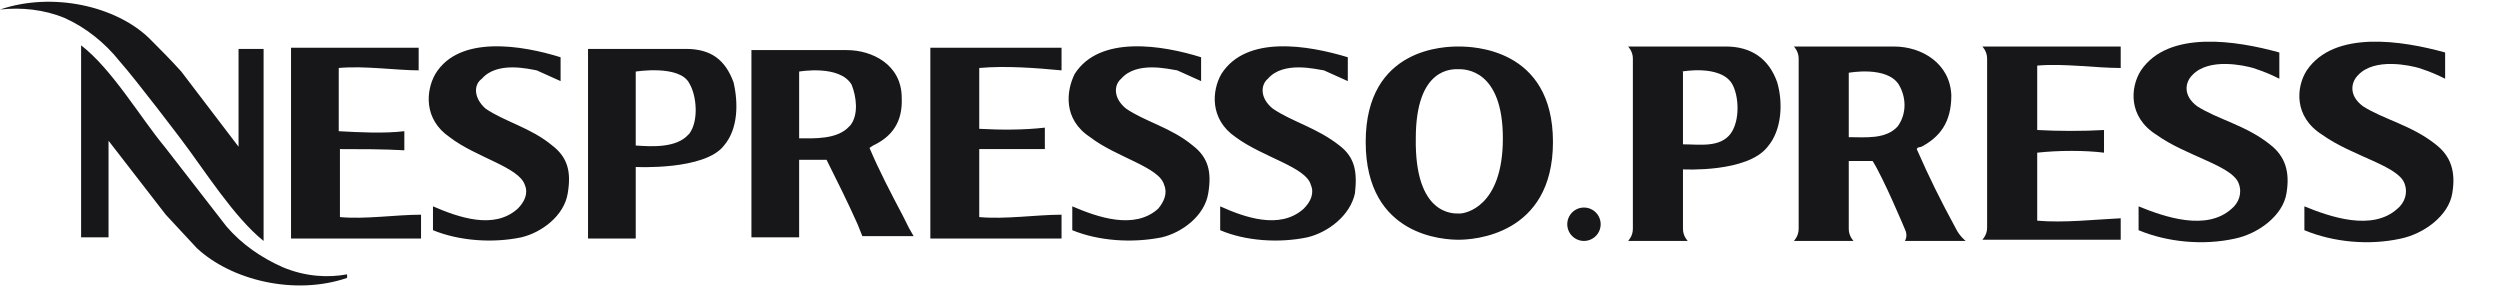
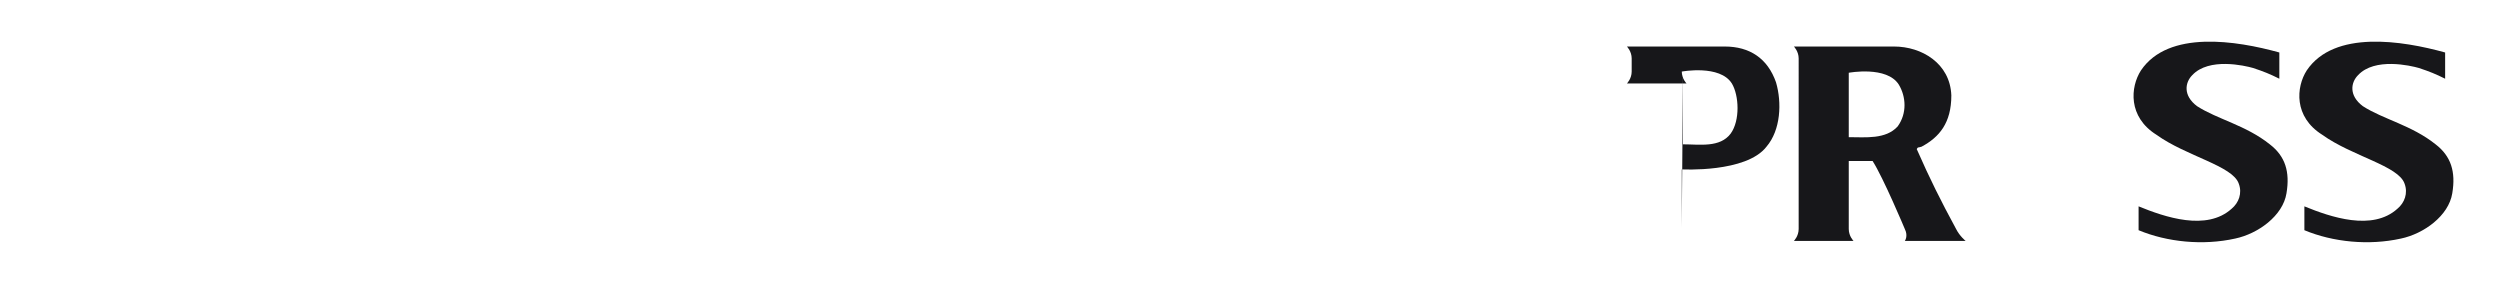
<svg xmlns="http://www.w3.org/2000/svg" id="_Слой_1" data-name="Слой_1" version="1.1" viewBox="0 0 209.6 24">
  <defs>
    <style>
      .st0, .st1 {
        fill: #17171a;
      }

      .st1 {
        fill-rule: evenodd;
      }
    </style>
  </defs>
-   <path class="st0" d="M57.3,4.1h-8v15.9h4v-6s5.8.3,7.4-1.8c1.2-1.4,1.2-3.6.8-5.3-.7-1.9-1.9-2.8-4-2.8h-.2ZM57.7,11.3c-1,1.1-3,1-4.4.9v-6.2s3.7-.6,4.5,1c.6,1,.8,3.1,0,4.2s0,0,0,0ZM23.7,22.4c-1.8-.8-3.4-1.9-4.7-3.4l-5.2-6.7c-2-2.4-4.4-6.5-7-8.5v16.1h2.3v-8.1l4.8,6.2,2.6,2.8c2.9,2.7,8.2,4,12.6,2.5v-.3c-1.6.3-3.5.2-5.4-.6ZM10,5.1c1.5,1.7,5.2,6.6,5.2,6.6,1.9,2.5,4.4,6.5,6.9,8.5V4.1h-2.1v8.2l-4.8-6.3c-.9-1-1.8-1.9-2.7-2.8C9.7.5,4.4-.7,0,.8h0c1.8-.2,3.7,0,5.4.7,1.8.8,3.4,2.1,4.6,3.6ZM35.1,5.9v-1.9h-10.7v16h10.9v-2c-2.1,0-4.7.4-6.8.2v-5.7c1.8,0,3.6,0,5.4.1v-1.6c-1.7.2-3.7.1-5.5,0v-5.3c2.2-.2,4.8.2,6.8.2h-.1ZM46.3,12.2c-1.8-1.5-4-2-5.6-3.1-1-.9-1-2-.3-2.5,1.3-1.5,4-.8,4.6-.7l2,.9v-2c-3.2-1-8.5-1.9-10.5,1.4-.8,1.4-1,3.8,1.2,5.3,2.2,1.7,5.8,2.5,6.3,4,.3.7,0,1.4-.6,2-2,1.8-5,.7-7.1-.2v2c2.2.9,5,1.1,7.4.6,1.7-.4,3.6-1.8,3.9-3.7.3-1.8,0-3-1.3-4ZM76.2,19.1l-.5-1c-1-1.9-2-3.8-2.8-5.7l.3-.2c1.5-.7,2.5-1.9,2.4-4,0-2.8-2.5-4-4.6-4h-8v15.7h4v-6.5h2.3c.9,1.8,1.8,3.6,2.6,5.4l.4,1h4.3s-.4-.7-.4-.7ZM71.2,10.6c-1,1.1-2.9,1-4.2,1v-5.6s3.4-.6,4.4,1.1c.4,1,.6,2.5-.1,3.4s0,0,0,0ZM122.3,3.9c-1,0-7.8,0-7.8,8s6.7,8.2,7.8,8.2,7.9-.3,7.9-8.2-6.8-8-7.9-8ZM122.3,17.9c-.4,0-3.7.2-3.6-6.3,0-6,3.1-5.8,3.6-5.8s3.7,0,3.7,5.8-3.2,6.3-3.6,6.3h0ZM100,12.2c-1.8-1.5-4-2-5.6-3.1-1.1-.9-1-2-.4-2.5,1.3-1.5,4-.8,4.7-.7l2,.9v-2c-3.2-1-8.5-1.9-10.6,1.4-.7,1.4-1,3.8,1.3,5.3,2.2,1.7,5.8,2.5,6.2,4,.3.7,0,1.4-.5,2-2,1.8-5.1.7-7.2-.2v2c2.2.9,5,1.1,7.5.6,1.7-.4,3.6-1.8,3.9-3.7.3-1.8,0-3-1.3-4ZM112.3,12.2c-1.9-1.5-4-2-5.6-3.1-1.1-.9-1-2-.4-2.5,1.3-1.5,4-.8,4.7-.7l2,.9v-2c-3.3-1-8.5-1.9-10.6,1.4-.8,1.4-1,3.8,1.2,5.3,2.3,1.7,5.9,2.5,6.3,4,.3.7,0,1.4-.6,2-2,1.8-5,.7-7-.2v2c2.1.9,4.9,1.1,7.3.6,1.7-.4,3.6-1.8,4-3.7.2-1.8,0-3-1.3-4ZM78,20h11v-2c-2.1,0-4.7.4-6.9.2v-5.7h5.5c0,.1,0-1.8,0-1.8-1.7.2-3.7.2-5.5.1v-5.1c2.2-.2,4.8,0,6.9.2v-1.9h-11v16Z" />
  <g>
    <path id="s" class="st1" d="M205,4.6v2c-.8-.4-1.3-.6-2.2-.9-.7-.2-3.7-.9-5.1.6-.6.6-.8,1.7.4,2.6,1.7,1.1,4.1,1.6,6.1,3.2,1.3,1,1.7,2.3,1.4,4.1-.3,1.9-2.4,3.4-4.3,3.8-2.7.6-5.7.3-8.1-.7v-2c2.2.9,5.7,2.1,7.8.2.6-.5.9-1.3.6-2.1-.5-1.5-4.4-2.3-6.9-4.1-2.4-1.5-2.2-4-1.3-5.4,2.3-3.4,8-2.5,11.6-1.5" />
    <path id="s1" data-name="s" class="st1" d="M191.1,4.6v2c-.8-.4-1.3-.6-2.2-.9-.7-.2-3.7-.9-5.1.6-.6.6-.8,1.7.4,2.6,1.7,1.1,4.1,1.6,6.1,3.2,1.3,1,1.7,2.3,1.4,4.1-.3,1.9-2.4,3.4-4.3,3.8-2.7.6-5.7.3-8.1-.7v-2c2.2.9,5.7,2.1,7.8.2.6-.5.9-1.3.6-2.1-.5-1.5-4.4-2.3-6.9-4.1-2.4-1.5-2.2-4-1.3-5.4,2.3-3.4,8-2.5,11.6-1.5" />
-     <path id="e" class="st1" d="M170.8,18.5c2.2.2,4.9-.1,7-.2v1.8s-11.6,0-11.6,0c0,0,.4-.4.4-1V4.9c0-.6-.4-1-.4-1h11.6v1.8c-2.1,0-4.8-.4-7-.2,0,0,0,5,0,5.4,1.8.1,3.9.1,5.6,0v1.9c-1.6-.2-3.8-.2-5.6,0v.6s0,5.2,0,5.2Z" />
    <path id="r" class="st1" d="M155,6v5.5c1.4,0,3.1.2,4.1-.9.8-1.1.7-2.5.1-3.5-1-1.6-4.2-1-4.2-1M155,13.5v5.7c0,.6.4,1,.4,1h-5s.4-.4.4-1V4.9c0-.6-.4-1-.4-1h8.4c2.3,0,4.7,1.4,4.8,4.1,0,2.3-1,3.5-2.5,4.3-.3.1-.3,0-.4.2,1.1,2.5,2,4.3,3.3,6.7.3.6.8,1,.8,1h-5.1s.3-.4,0-1c0,0-1.8-4.3-2.7-5.7h-2.1Z" />
-     <path id="p" class="st1" d="M141.1,6v6.1c1.4,0,3.1.3,4-.9.8-1.1.7-3.2.1-4.2-1-1.6-4.2-1-4.2-1M141.1,19.2c0,.6.4,1,.4,1h-5s.4-.4.4-1V4.9c0-.6-.4-1-.4-1h8.2c2.1,0,3.6,1,4.3,3,.5,1.7.4,4-.8,5.4-1.7,2.2-7.1,1.9-7.1,1.9v4.9Z" />
-     <circle id="_x2E_" class="st0" cx="132.8" cy="18.8" r="1.4" />
+     <path id="p" class="st1" d="M141.1,6v6.1c1.4,0,3.1.3,4-.9.8-1.1.7-3.2.1-4.2-1-1.6-4.2-1-4.2-1c0,.6.4,1,.4,1h-5s.4-.4.4-1V4.9c0-.6-.4-1-.4-1h8.2c2.1,0,3.6,1,4.3,3,.5,1.7.4,4-.8,5.4-1.7,2.2-7.1,1.9-7.1,1.9v4.9Z" />
  </g>
</svg>